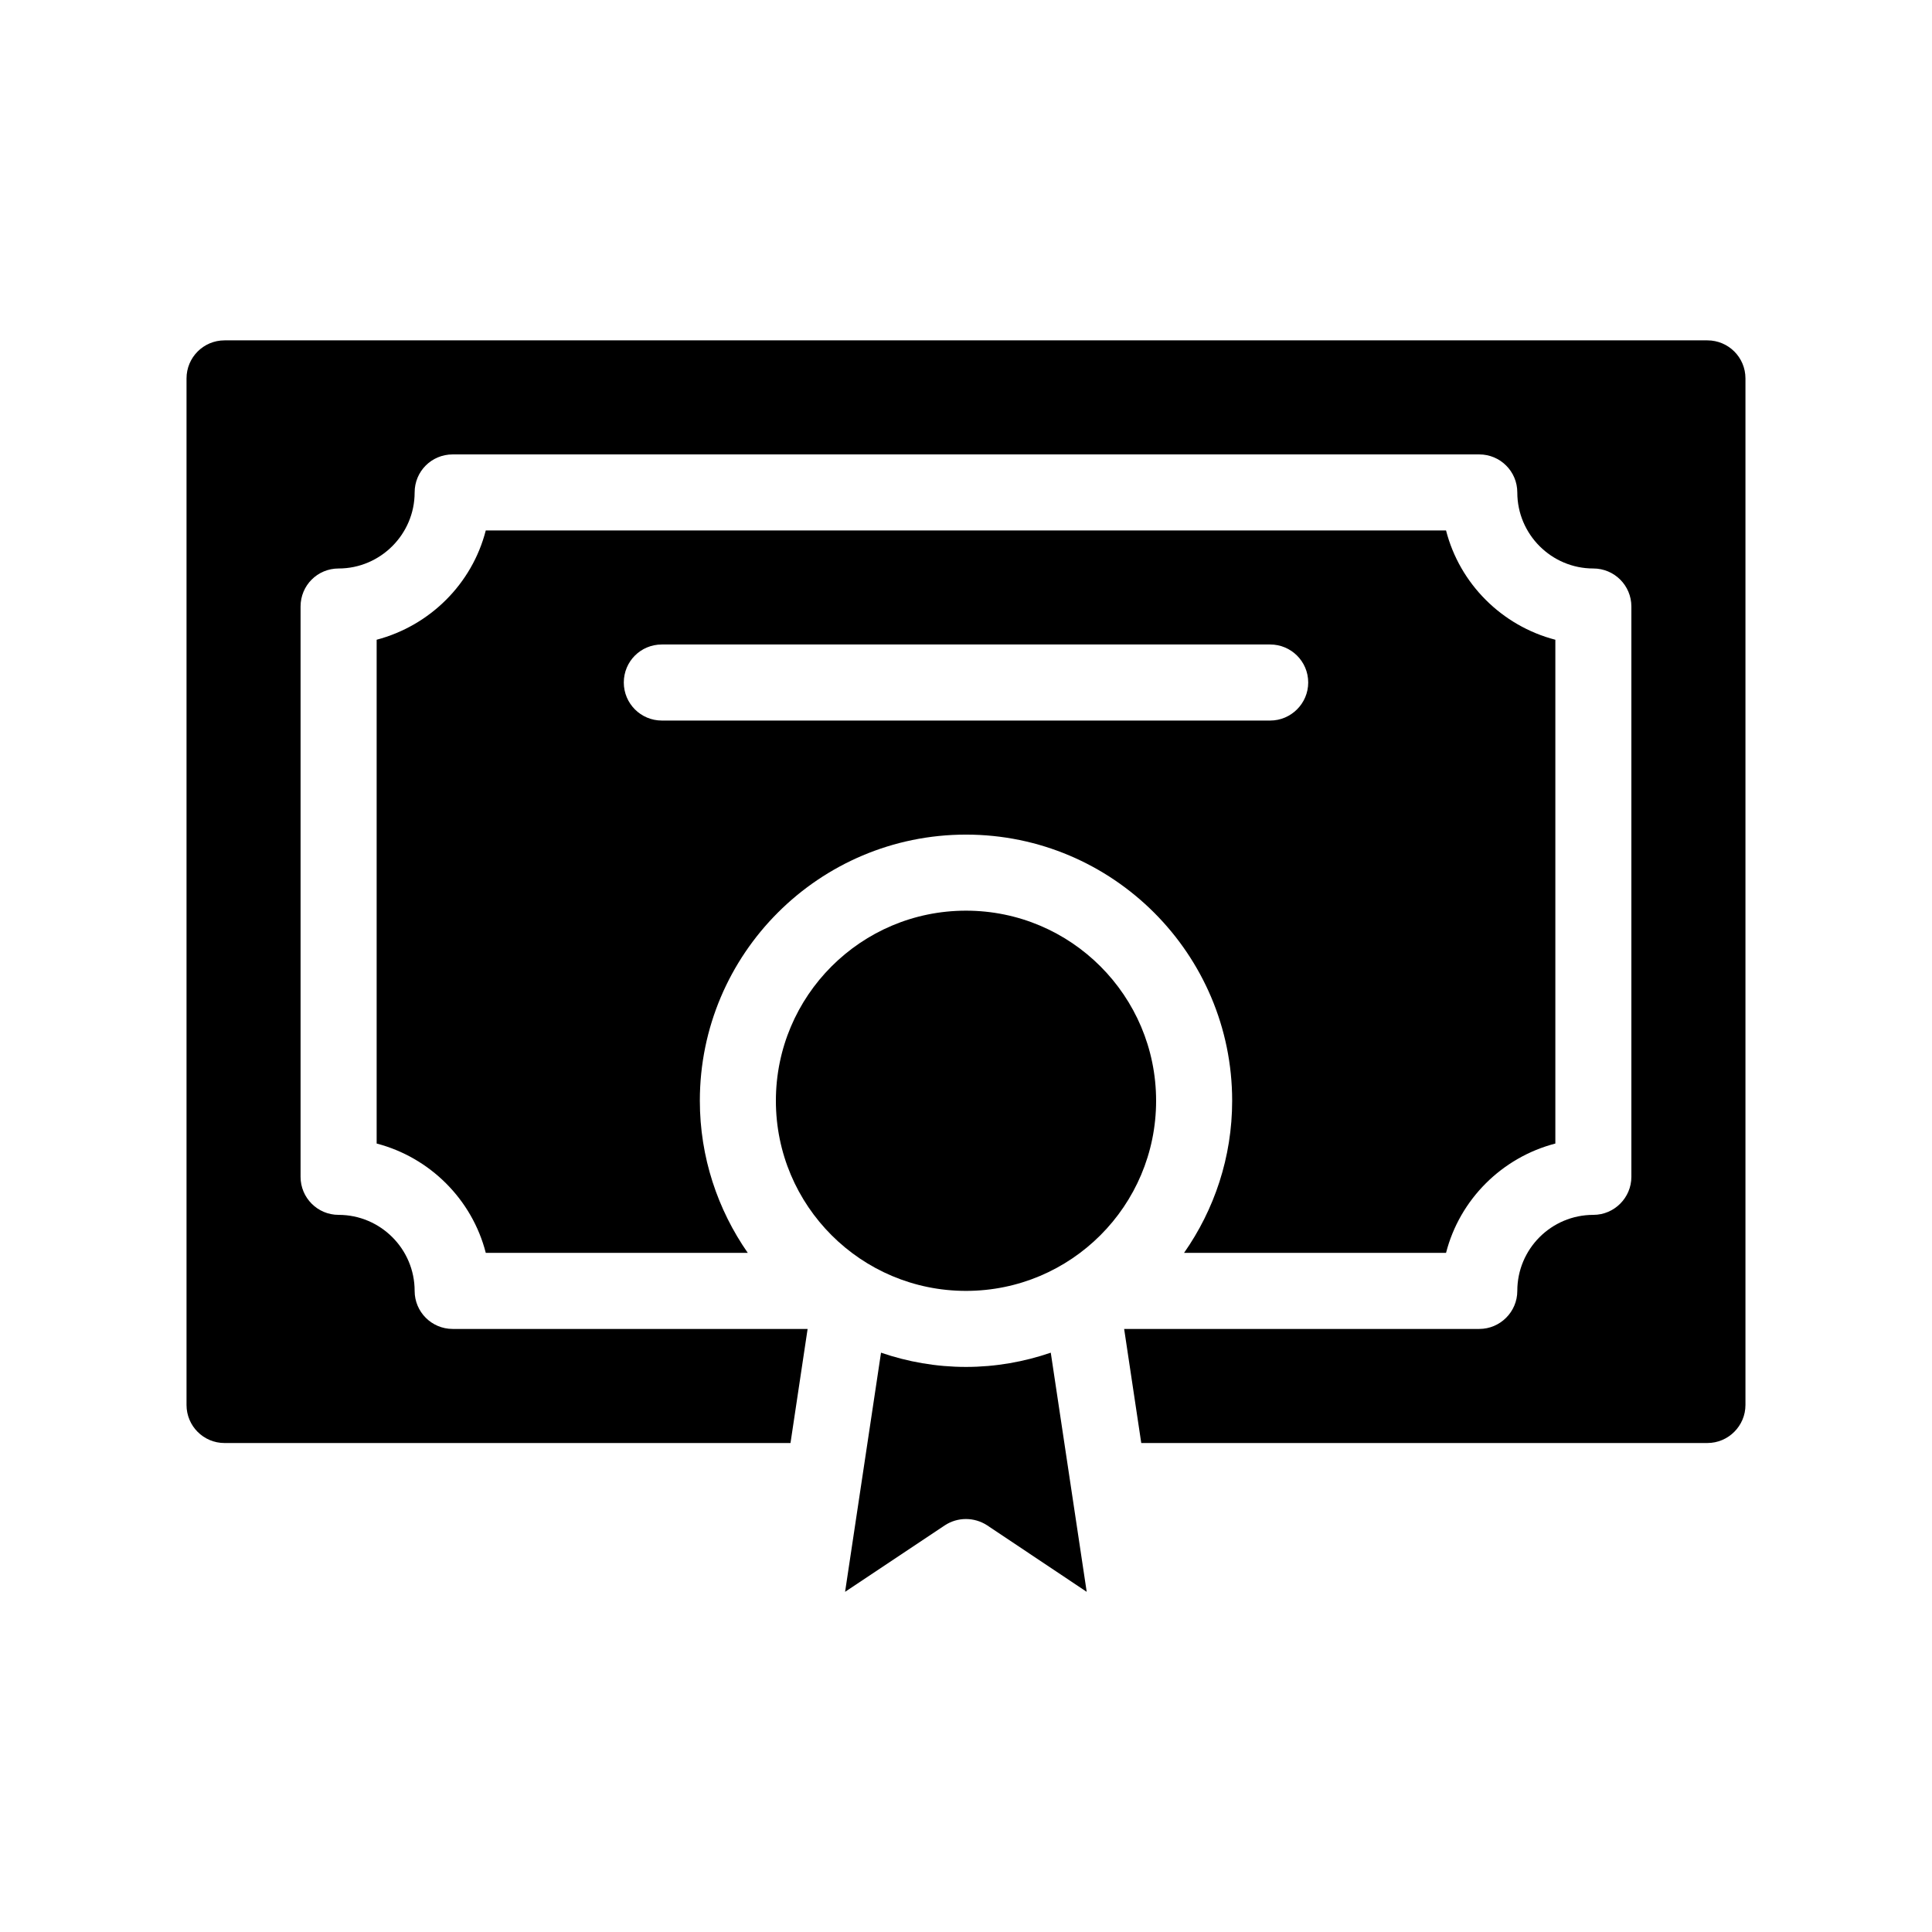
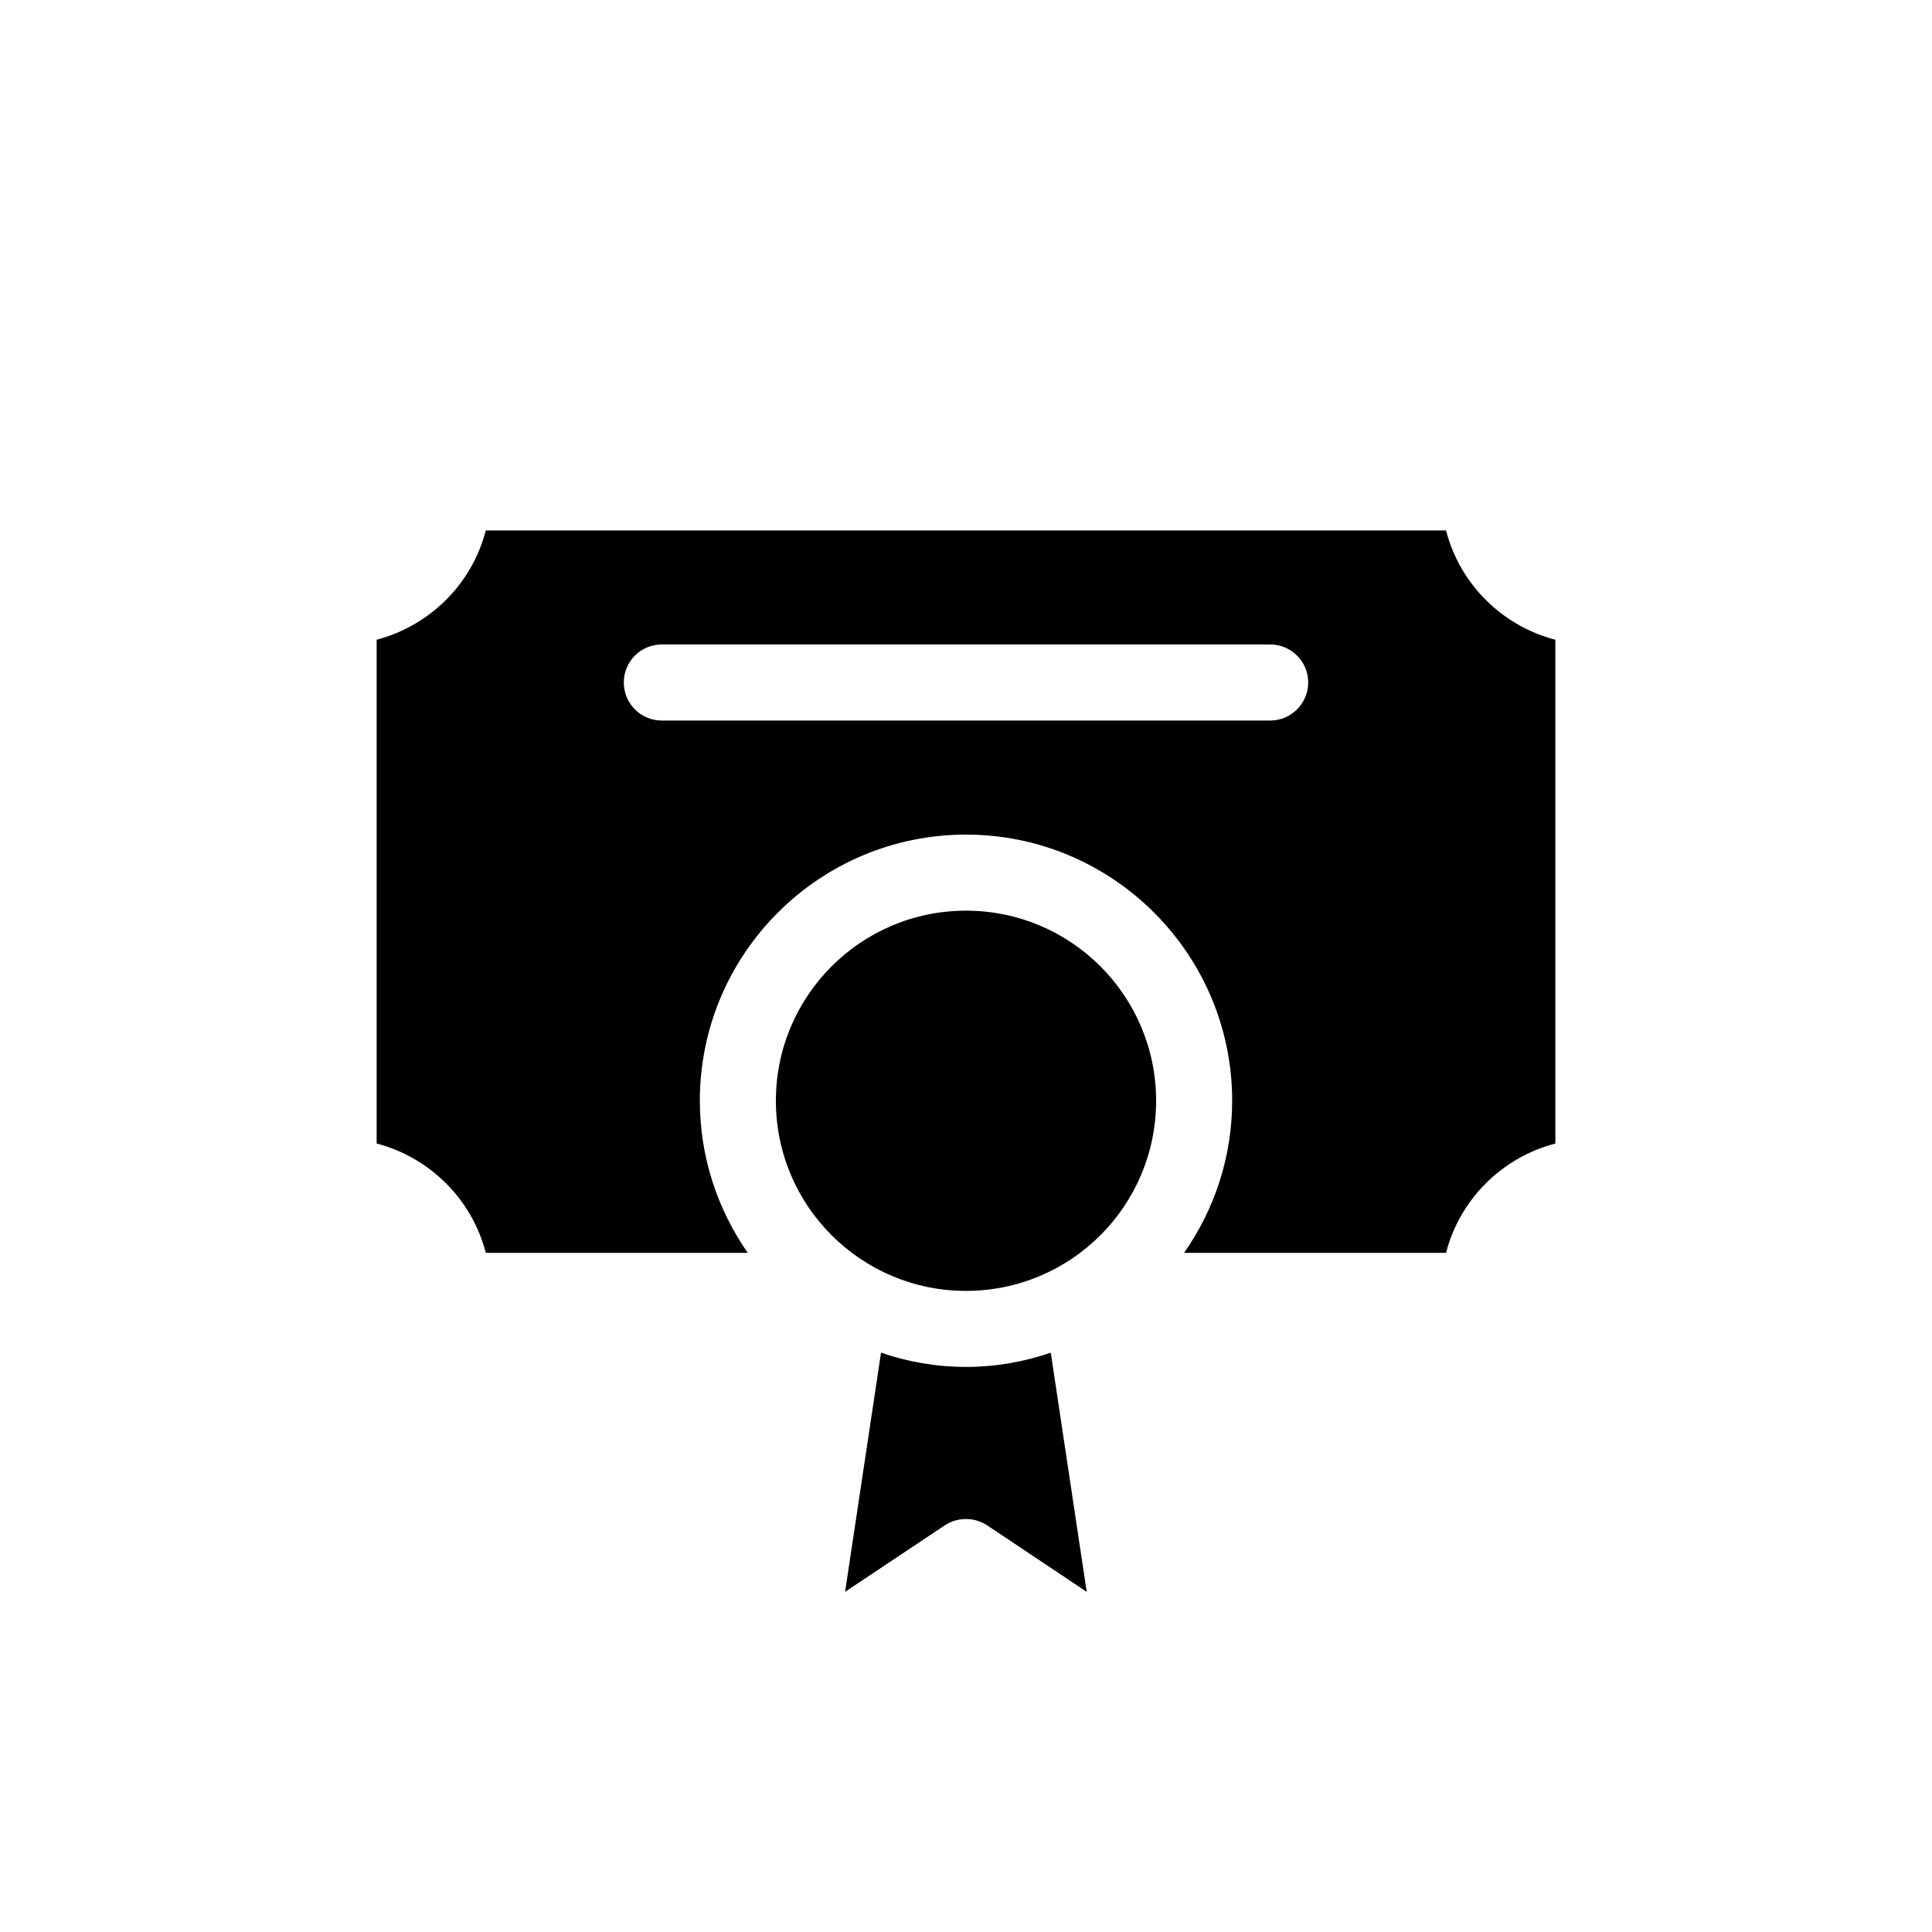
<svg xmlns="http://www.w3.org/2000/svg" fill="#000000" width="800px" height="800px" version="1.1" viewBox="144 144 512 512">
  <g>
-     <path d="m596.48 234.2h-392.97c-5.594 0-10.078 4.535-10.078 10.078v272.06c0 5.543 4.484 10.078 10.078 10.078h149.98l4.535-30.23-94.062-0.004c-5.594 0-10.078-4.535-10.078-10.078 0-11.133-9.07-20.152-20.152-20.152-5.594 0-10.078-4.535-10.078-10.078v-151.14c0-5.594 4.484-10.078 10.078-10.078 11.082 0 20.152-9.07 20.152-20.152 0-5.594 4.484-10.078 10.078-10.078h272.06c5.543 0 10.078 4.484 10.078 10.078 0 11.082 9.02 20.152 20.152 20.152 5.543 0 10.078 4.484 10.078 10.078v151.14c0 5.543-4.535 10.078-10.078 10.078-11.133 0-20.152 9.02-20.152 20.152 0 5.543-4.535 10.078-10.078 10.078h-94.113l4.535 30.23h150.04c5.543 0 10.078-4.535 10.078-10.078v-272.06c-0.004-5.59-4.535-10.074-10.078-10.074z" />
    <path d="m400 365.18c38.895 0 70.535 31.641 70.535 70.535 0 14.965-4.734 28.867-12.746 40.305h69.426c3.629-14.156 14.812-25.293 28.969-28.969v-133.51c-14.156-3.68-25.34-14.812-28.969-28.969l-254.48-0.004c-3.625 14.16-14.809 25.242-28.918 28.969v133.51c14.105 3.68 25.293 14.812 28.918 28.969h69.426c-7.961-11.438-12.695-25.34-12.695-40.305 0-38.941 31.641-70.531 70.535-70.531zm-80.609-30.227c-5.594 0-10.078-4.535-10.078-10.078 0-5.594 4.484-10.078 10.078-10.078h161.22c5.543 0 10.078 4.484 10.078 10.078 0 5.543-4.535 10.078-10.078 10.078z" />
    <path d="m400 506.25c-7.91 0-15.469-1.359-22.52-3.777l-9.523 63.379 26.449-17.633c3.375-2.215 7.758-2.215 11.184 0l26.398 17.633-9.523-63.379c-7.051 2.418-14.605 3.777-22.465 3.777z" />
    <path d="m450.38 435.72c0 27.824-22.555 50.379-50.379 50.379s-50.383-22.555-50.383-50.379 22.559-50.383 50.383-50.383 50.379 22.559 50.379 50.383" />
  </g>
</svg>